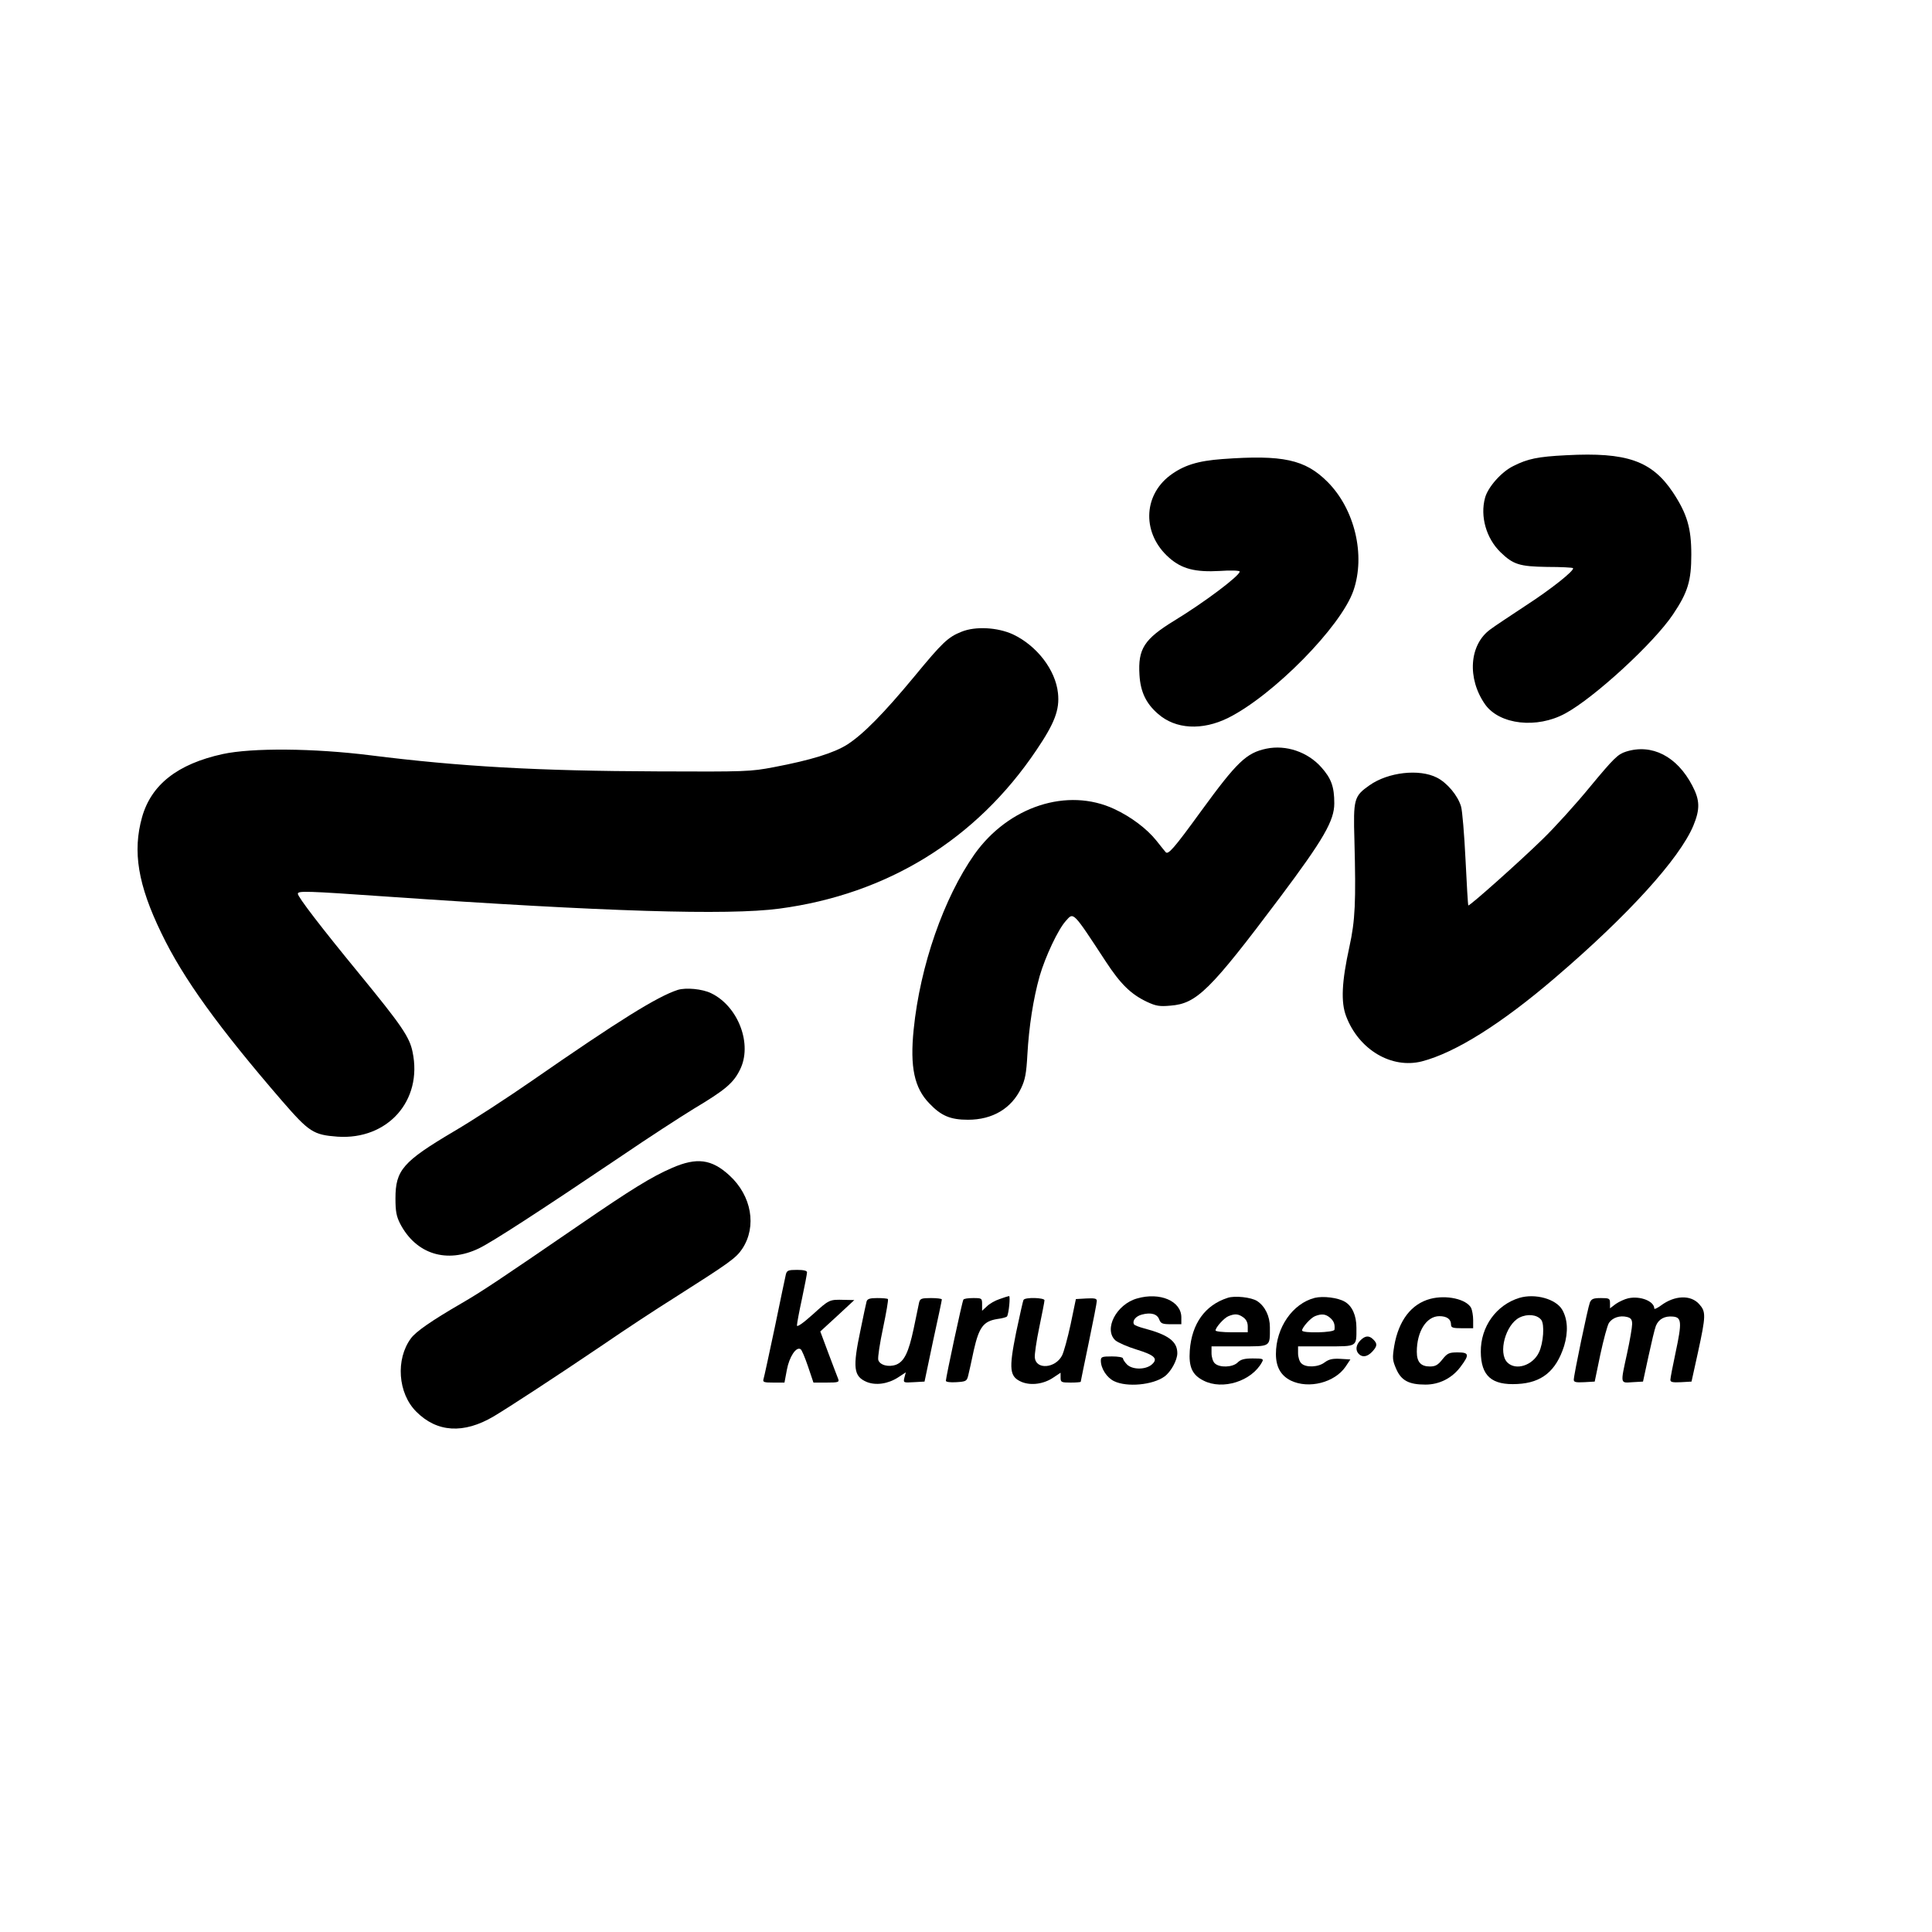
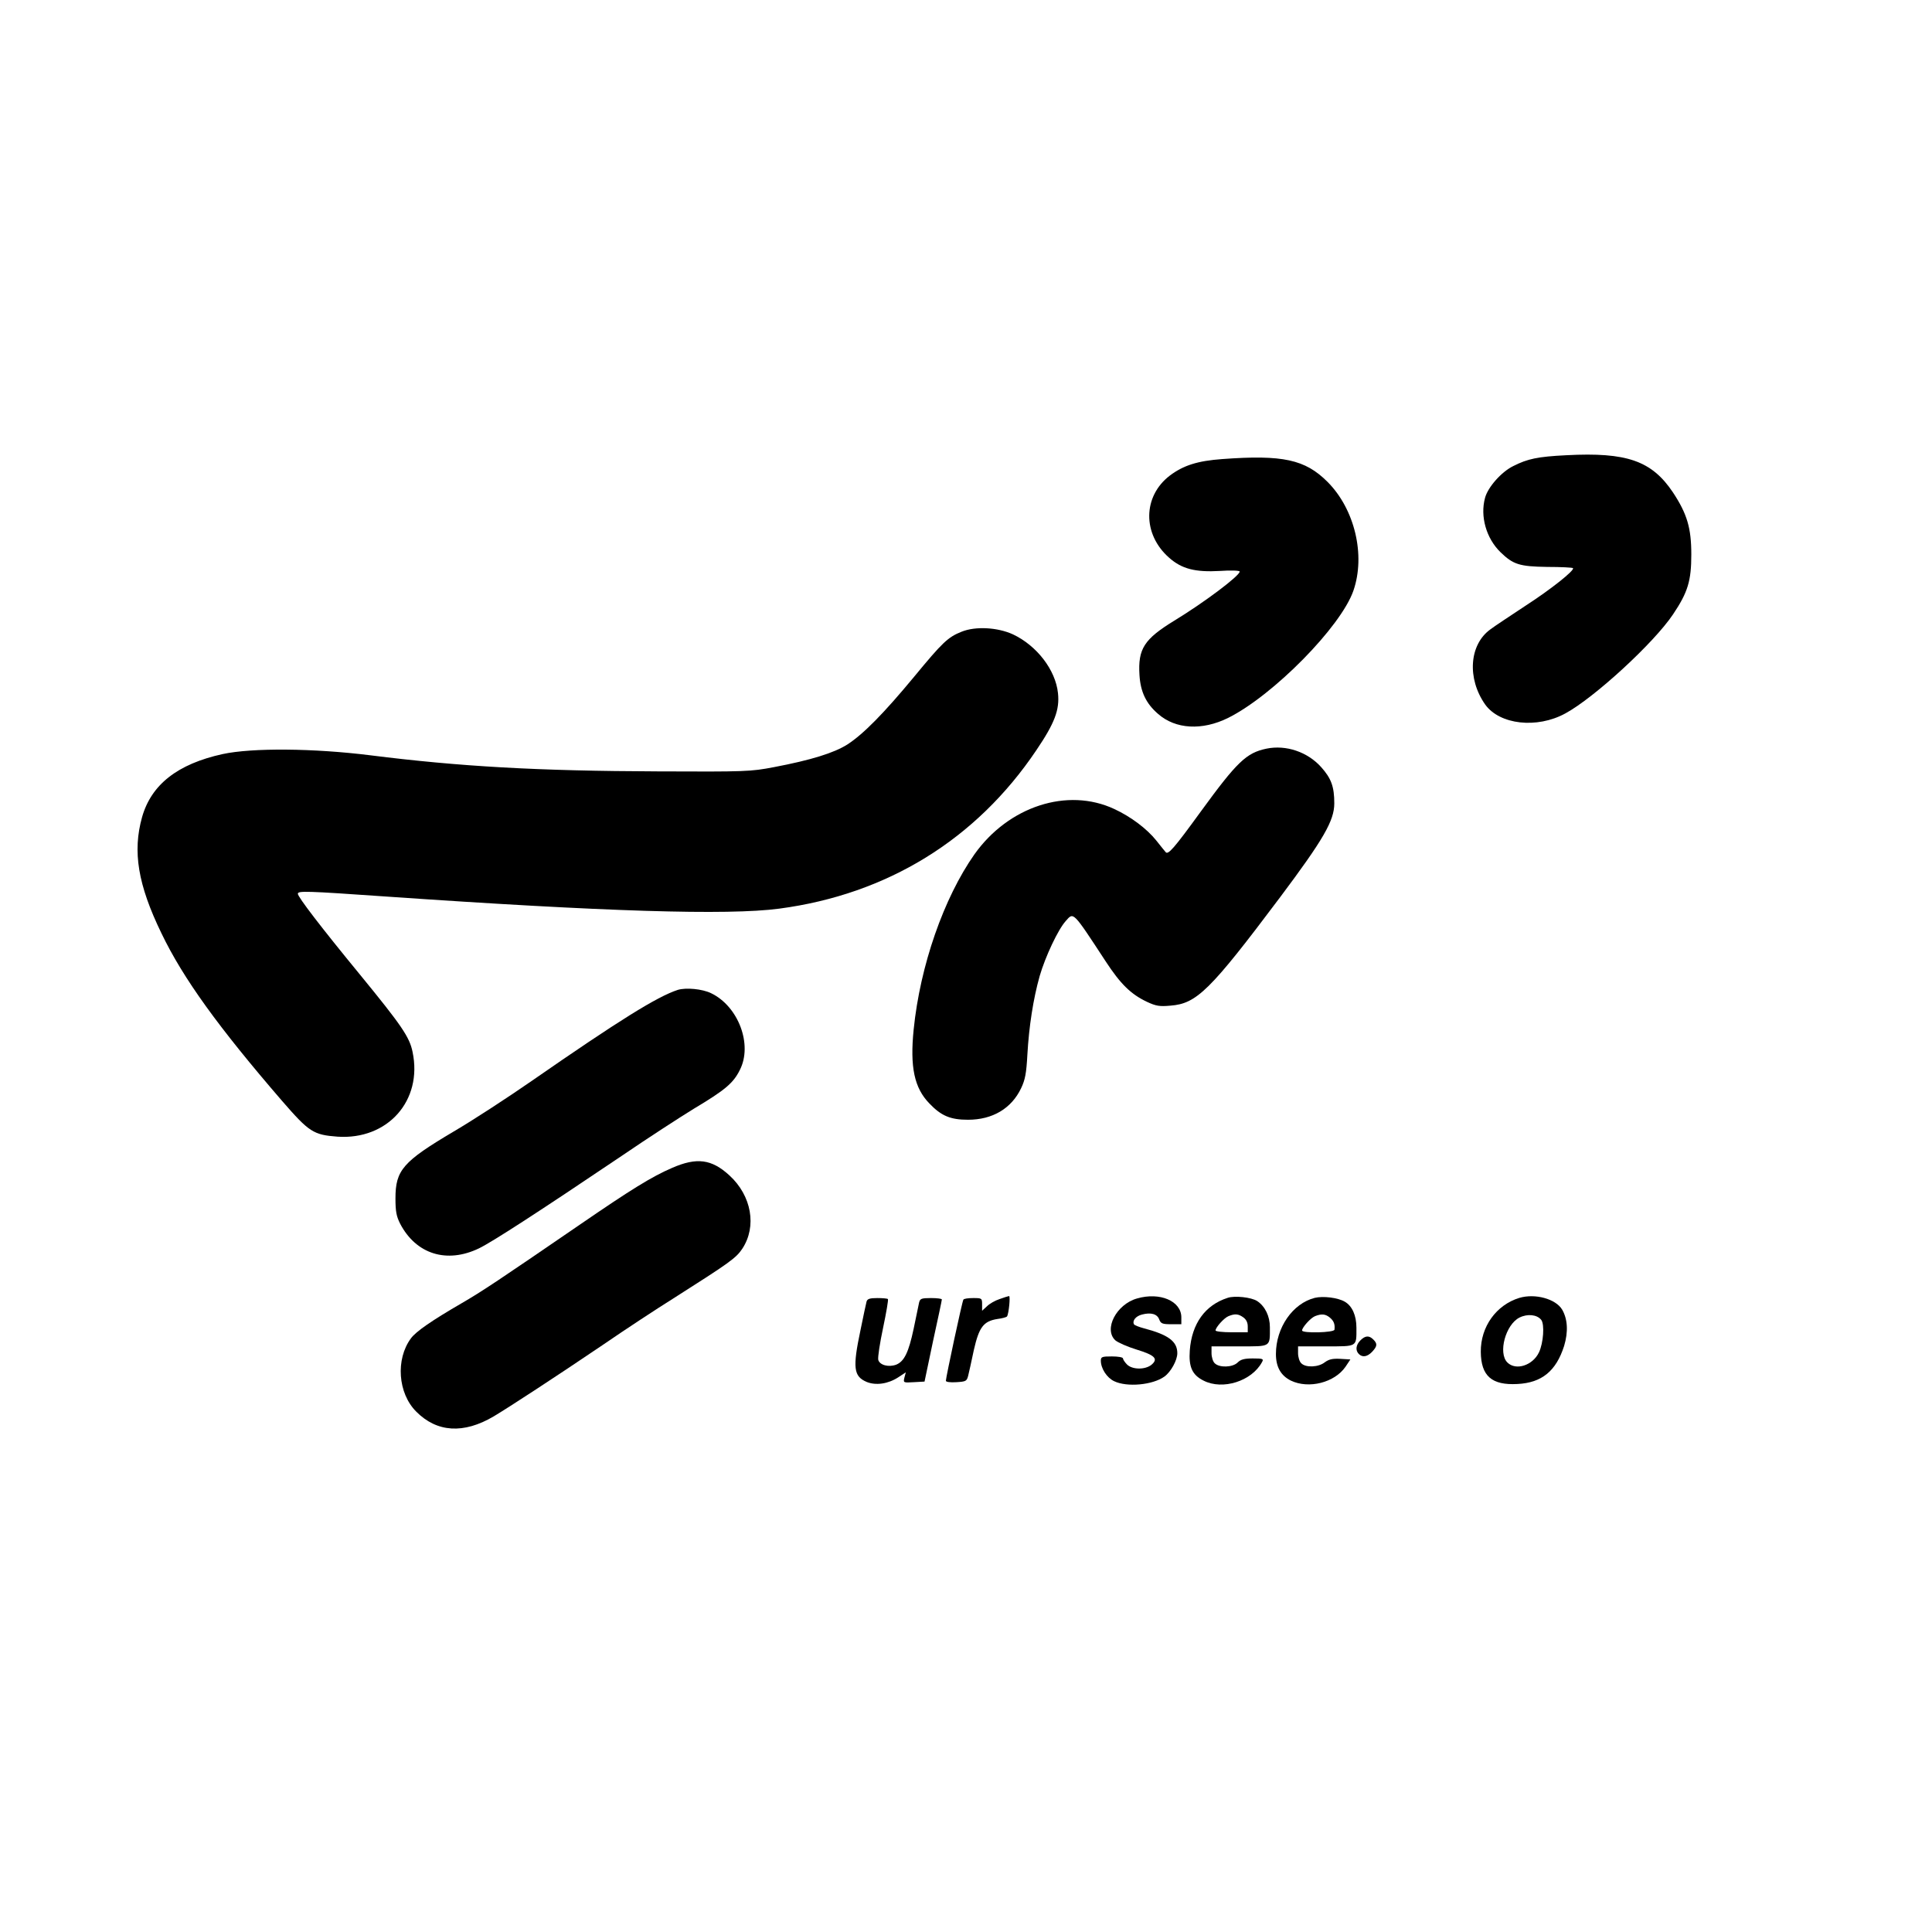
<svg xmlns="http://www.w3.org/2000/svg" version="1.0" width="960pt" height="960pt" viewBox="0 0 960 960" preserveAspectRatio="xMidYMid meet">
  <g transform="translate(0,960) scale(0.1,-0.1)" fill="#000000" stroke="none">
    <path d="M7783 7338 c-143 -7 -193 -18 -264 -54 -59 -29 -126 -105 -140 -158 -25 -92 6 -201 77 -270 63 -61 94 -71 232 -73 68 0 126 -3 128 -6 10 -10 -109 -105 -236 -187 -74 -49 -153 -101 -174 -117 -106 -76 -117 -245 -26 -374 72 -100 257 -121 398 -44 144 78 440 350 535 492 74 110 91 167 91 298 0 131 -21 202 -91 308 -105 157 -229 201 -530 185z" />
    <path d="M6074 7319 c-123 -9 -193 -31 -261 -82 -135 -103 -137 -291 -4 -408 63 -56 130 -73 253 -66 54 4 98 2 98 -3 0 -21 -177 -154 -325 -244 -150 -92 -181 -140 -173 -270 5 -84 33 -142 92 -193 87 -77 220 -84 349 -20 224 112 560 453 622 632 61 176 7 405 -129 541 -111 111 -222 135 -522 113z" />
    <path d="M4778 6461 c-68 -27 -95 -53 -236 -224 -150 -181 -251 -284 -331 -336 -66 -42 -181 -78 -366 -113 -115 -22 -139 -23 -575 -21 -597 2 -985 24 -1430 80 -280 35 -586 38 -734 6 -223 -49 -354 -151 -400 -313 -48 -171 -21 -336 96 -577 108 -225 284 -468 601 -835 133 -153 154 -167 274 -176 249 -17 424 179 373 421 -15 74 -54 131 -262 385 -193 235 -308 385 -308 401 0 15 40 14 441 -14 1084 -75 1695 -94 1951 -60 536 71 979 343 1278 788 90 133 116 200 107 283 -12 115 -105 236 -224 292 -77 35 -186 41 -255 13z" />
    <path d="M6293 5880 c-100 -21 -146 -65 -326 -312 -135 -186 -163 -217 -175 -202 -5 5 -25 31 -46 57 -47 59 -127 119 -209 157 -233 109 -526 13 -695 -225 -152 -216 -270 -553 -302 -870 -19 -187 3 -291 78 -368 59 -62 105 -81 192 -81 122 0 216 56 264 157 20 42 26 74 31 167 8 140 29 276 61 390 28 96 91 231 130 274 39 44 33 51 198 -201 74 -113 125 -163 205 -201 45 -21 63 -24 117 -19 130 10 196 74 545 539 215 287 269 380 269 466 0 83 -15 124 -65 180 -68 76 -175 112 -272 92z" />
-     <path d="M8079 5865 c-40 -13 -59 -31 -176 -172 -71 -87 -179 -206 -239 -264 -117 -114 -363 -333 -368 -328 -2 2 -8 105 -14 229 -6 124 -16 242 -22 262 -16 55 -69 118 -120 144 -88 45 -243 27 -335 -38 -77 -54 -81 -68 -75 -273 8 -308 4 -398 -25 -530 -38 -173 -43 -275 -16 -345 63 -166 225 -262 376 -224 166 43 396 187 665 418 361 309 615 589 684 753 34 82 33 127 -5 199 -76 146 -201 210 -330 169z" />
    <path d="M3367 4681 c-101 -33 -291 -151 -722 -450 -121 -84 -296 -198 -390 -253 -253 -150 -290 -192 -290 -333 0 -65 5 -89 23 -125 79 -152 232 -200 392 -123 66 32 293 179 710 460 129 88 291 193 358 234 154 92 196 127 228 192 65 126 -7 317 -143 382 -43 21 -125 29 -166 16z" />
    <path d="M3340 3797 c-102 -44 -205 -108 -460 -283 -404 -277 -485 -331 -585 -389 -150 -87 -228 -141 -253 -175 -77 -104 -65 -273 26 -364 103 -104 236 -112 385 -24 74 44 307 196 542 355 115 79 272 182 349 230 283 180 313 201 345 249 72 110 46 262 -64 363 -89 82 -163 91 -285 38z" />
-     <path d="M3905 3268 c-3 -13 -28 -131 -55 -263 -28 -132 -53 -248 -56 -257 -5 -16 2 -18 49 -18 l55 0 12 64 c12 64 46 116 68 102 6 -3 22 -42 37 -86 l27 -80 65 0 c58 0 64 2 58 18 -4 9 -25 66 -48 126 l-41 110 85 78 84 78 -50 1 c-75 2 -74 2 -157 -73 -48 -43 -78 -64 -78 -54 0 9 11 69 25 133 14 65 25 124 25 131 0 8 -17 12 -50 12 -43 0 -50 -3 -55 -22z" />
    <path d="M4967 3145 c-22 -7 -50 -23 -63 -36 l-24 -22 0 31 c0 31 -1 32 -44 32 -25 0 -47 -3 -49 -8 -6 -8 -87 -387 -87 -403 0 -6 22 -9 52 -7 48 3 52 5 59 33 4 17 17 73 28 127 26 114 48 143 117 154 24 3 46 9 48 13 9 15 17 101 10 101 -5 -1 -26 -7 -47 -15z" />
    <path d="M5650 3148 c-103 -29 -167 -153 -108 -208 13 -11 60 -32 106 -46 91 -28 109 -46 73 -76 -32 -25 -95 -24 -121 2 -11 11 -20 25 -20 30 0 6 -25 10 -55 10 -49 0 -55 -2 -55 -21 0 -39 30 -85 66 -102 64 -31 192 -19 250 23 32 23 64 81 64 116 0 59 -45 92 -167 124 -23 6 -45 15 -48 19 -10 18 8 41 39 49 45 12 76 3 86 -24 8 -21 16 -24 60 -24 l50 0 0 34 c0 81 -106 127 -220 94z" />
    <path d="M6100 3151 c-112 -36 -178 -128 -188 -261 -6 -82 12 -122 68 -150 95 -49 240 -3 291 92 9 16 4 18 -46 18 -42 0 -60 -5 -75 -20 -25 -25 -91 -27 -114 -4 -9 8 -16 31 -16 50 l0 34 139 0 c158 0 151 -5 151 95 0 55 -24 104 -63 130 -29 19 -112 28 -147 16z m78 -97 c14 -10 22 -25 22 -45 l0 -29 -80 0 c-44 0 -80 4 -80 9 0 15 42 62 64 71 32 13 49 12 74 -6z" />
    <path d="M6533 3151 c-110 -28 -193 -148 -193 -279 0 -64 24 -107 74 -132 89 -43 218 -10 272 69 l24 36 -50 3 c-39 2 -56 -2 -77 -17 -31 -25 -95 -28 -117 -5 -9 8 -16 31 -16 50 l0 34 139 0 c158 0 151 -4 151 93 0 60 -21 108 -58 129 -34 20 -107 29 -149 19z m75 -98 c20 -17 26 -33 23 -60 -1 -15 -161 -19 -161 -4 0 15 42 62 64 71 33 13 52 11 74 -7z" />
-     <path d="M7107 3146 c-94 -25 -157 -107 -179 -233 -10 -62 -9 -72 10 -116 25 -57 63 -77 145 -77 69 0 132 32 174 88 46 61 43 72 -14 72 -43 0 -51 -4 -76 -35 -22 -28 -35 -35 -62 -35 -45 0 -65 22 -65 73 0 101 48 177 112 177 38 0 58 -15 58 -42 0 -15 9 -18 55 -18 l55 0 0 41 c0 22 -5 49 -10 60 -24 44 -123 66 -203 45z" />
    <path d="M7550 3151 c-115 -35 -193 -143 -192 -268 1 -120 54 -167 182 -160 121 6 192 64 232 189 21 70 18 133 -10 181 -32 53 -134 81 -212 58z m108 -109 c18 -22 11 -116 -11 -162 -31 -65 -115 -92 -157 -50 -47 47 -9 188 60 223 40 20 87 15 108 -11z" />
-     <path d="M8091 3149 c-18 -4 -46 -17 -62 -28 l-29 -22 0 26 c0 23 -4 25 -45 25 -38 0 -47 -4 -55 -22 -10 -25 -80 -360 -80 -384 0 -12 11 -14 52 -12 l52 3 28 135 c16 74 35 145 43 157 18 26 54 38 90 29 19 -5 25 -13 25 -35 0 -16 -11 -81 -25 -145 -34 -156 -35 -148 27 -144 l52 3 27 125 c15 69 31 137 37 152 14 34 44 50 85 46 43 -4 45 -28 13 -178 -14 -66 -26 -127 -26 -136 0 -12 11 -14 53 -12 l52 3 32 145 c40 184 40 202 6 240 -42 47 -122 44 -190 -7 -18 -13 -33 -20 -33 -15 0 36 -69 64 -129 51z" />
    <path d="M4306 3133 c-3 -10 -16 -73 -30 -141 -40 -189 -35 -231 31 -259 45 -18 105 -10 156 23 l38 25 -7 -26 c-6 -26 -6 -26 47 -23 l53 3 42 200 c24 110 44 203 44 208 0 4 -24 7 -54 7 -48 0 -54 -3 -59 -22 -3 -13 -15 -71 -27 -130 -25 -118 -47 -163 -87 -179 -38 -14 -82 -2 -89 24 -3 12 8 84 24 159 16 76 27 140 24 143 -3 3 -27 5 -53 5 -37 0 -49 -4 -53 -17z" />
-     <path d="M5086 3141 c-3 -4 -19 -78 -37 -162 -37 -184 -33 -220 28 -246 47 -19 110 -10 157 22 l36 24 0 -24 c0 -23 3 -25 50 -25 28 0 50 2 50 4 0 2 18 89 40 195 22 105 40 198 40 207 0 12 -11 14 -52 12 l-52 -3 -26 -125 c-15 -69 -34 -139 -43 -156 -33 -63 -128 -71 -135 -11 -2 16 8 84 22 151 14 68 26 128 26 135 0 13 -96 16 -104 2z" />
    <path d="M6760 2940 c-23 -23 -26 -50 -8 -68 18 -18 42 -14 66 11 26 28 27 40 6 61 -21 21 -40 20 -64 -4z" />
  </g>
</svg>